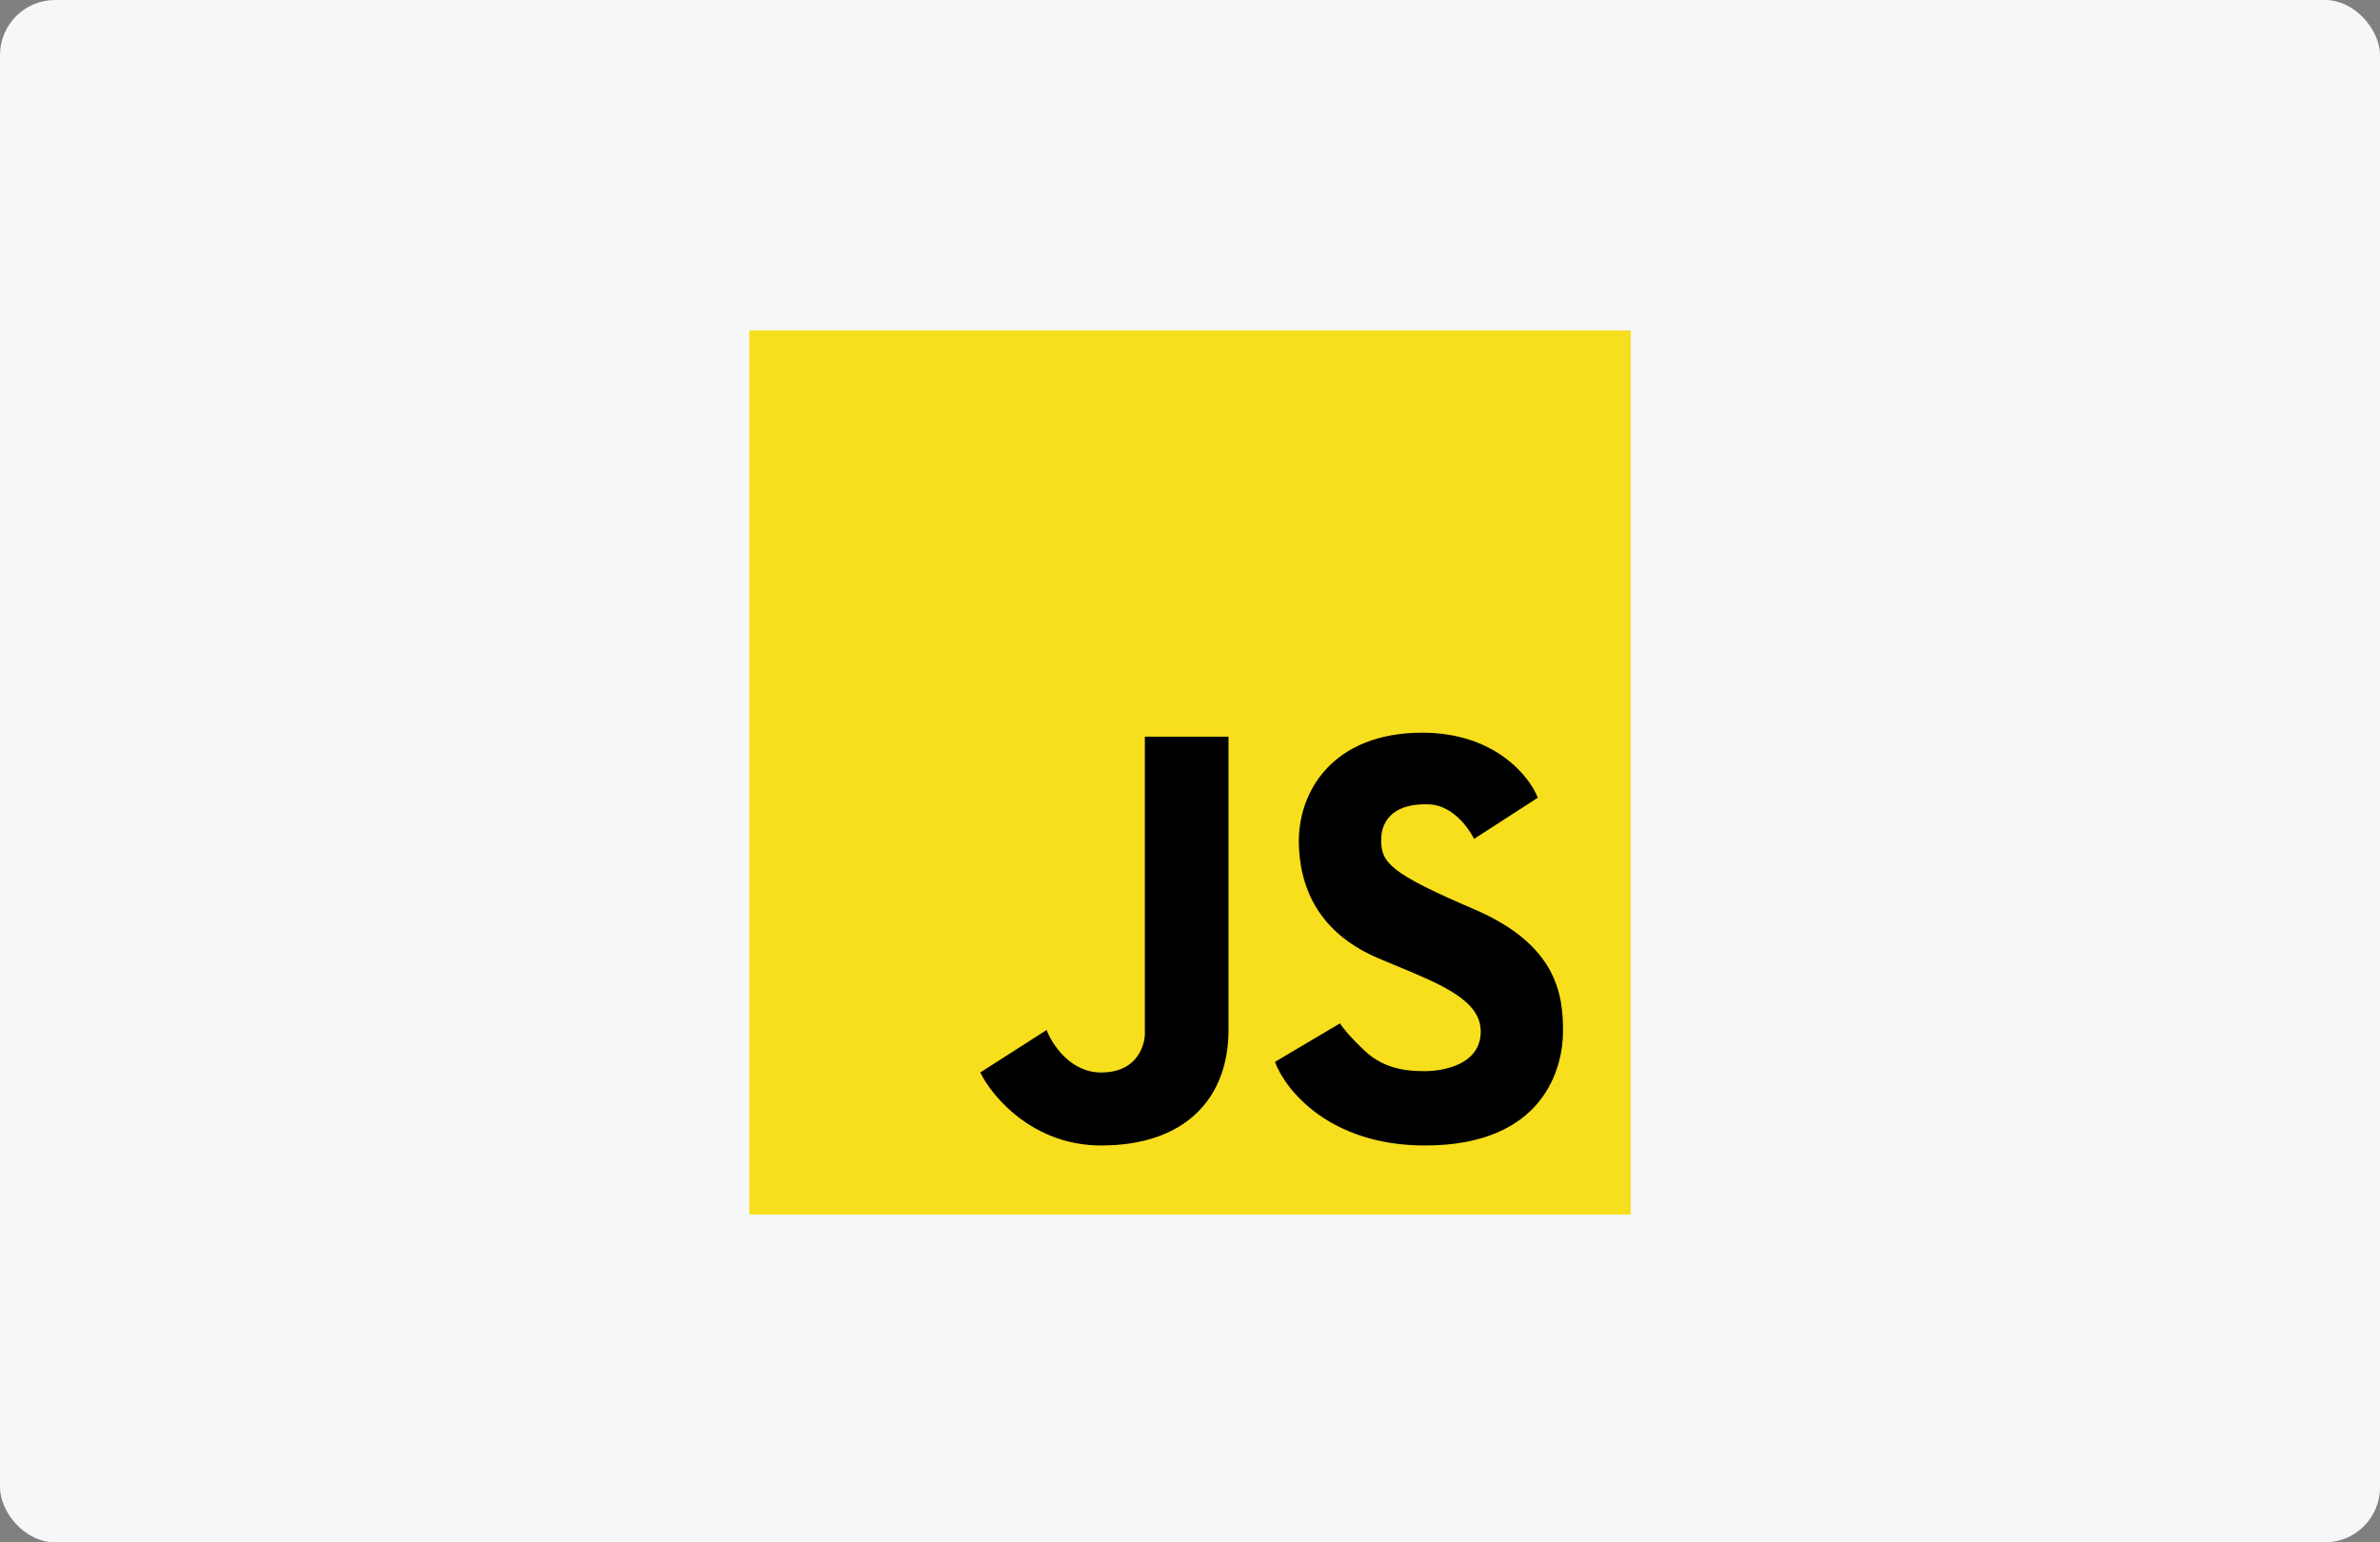
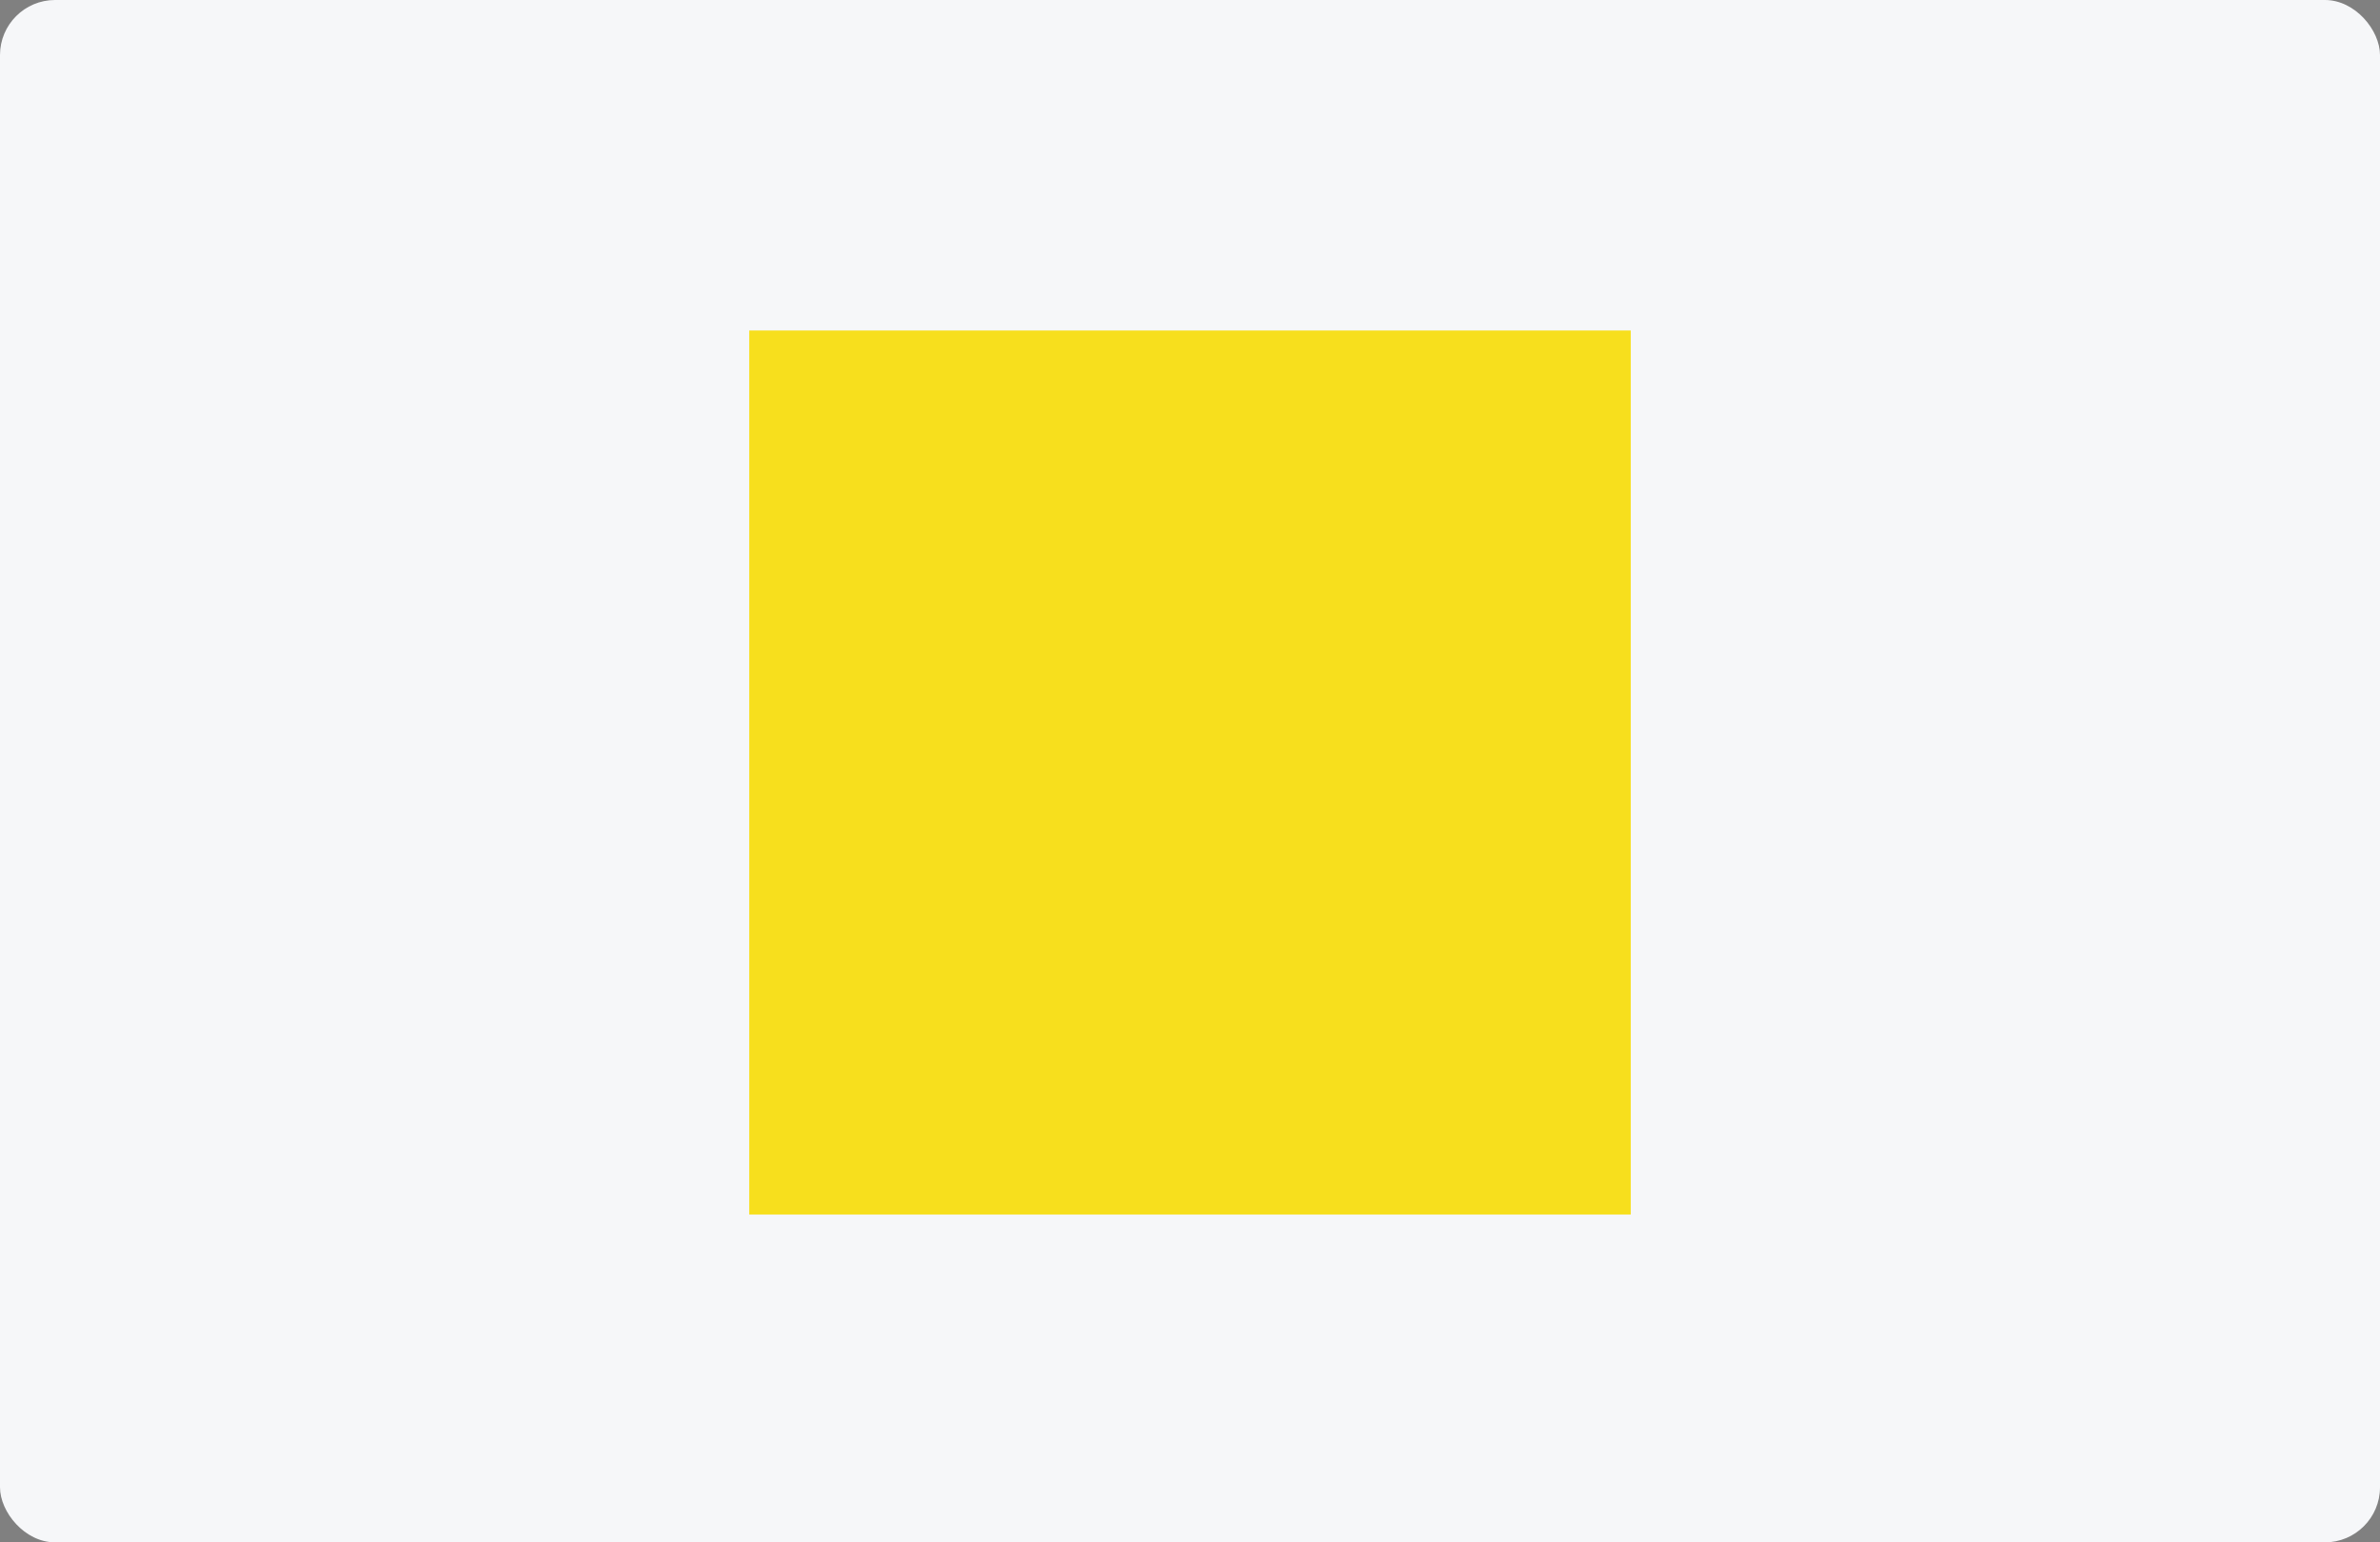
<svg xmlns="http://www.w3.org/2000/svg" width="216" height="140" fill="none">
  <rect width="100%" height="100%" fill="#808080" stroke="none" />
  <rect width="216" height="140" fill="#f6f7f9" rx="5" />
  <path fill="#f7df1d" d="M68 30h80v80.241H68z" />
-   <path fill="#000" d="M139.566 72.41c-.763-1.968-3.927-5.904-10.482-5.904-8.192 0-11.325 5.422-11.204 10.12.12 4.7 2.409 8.314 7.228 10.362q.823.348 1.622.678c4.153 1.72 7.656 3.172 7.656 5.949 0 3.132-3.615 3.614-5.061 3.614s-3.614-.12-5.421-1.807c-1.446-1.35-2.129-2.25-2.29-2.53l-5.903 3.494c.924 2.53 4.94 7.59 13.614 7.59 10.844 0 12.53-7.108 12.53-10.361s-.481-7.832-8.072-11.085-8.434-4.217-8.434-6.265 1.446-3.373 4.338-3.253c2.65.11 4.096 3.133 4.096 3.133zm-35.662-5.542h7.59v26.626c0 6.145-3.855 10.482-11.566 10.482-6.169 0-9.88-4.418-10.964-6.626l6.024-3.856c.482 1.285 2.144 3.856 4.94 3.856 3.494 0 3.976-2.772 3.976-3.494z" />
</svg>